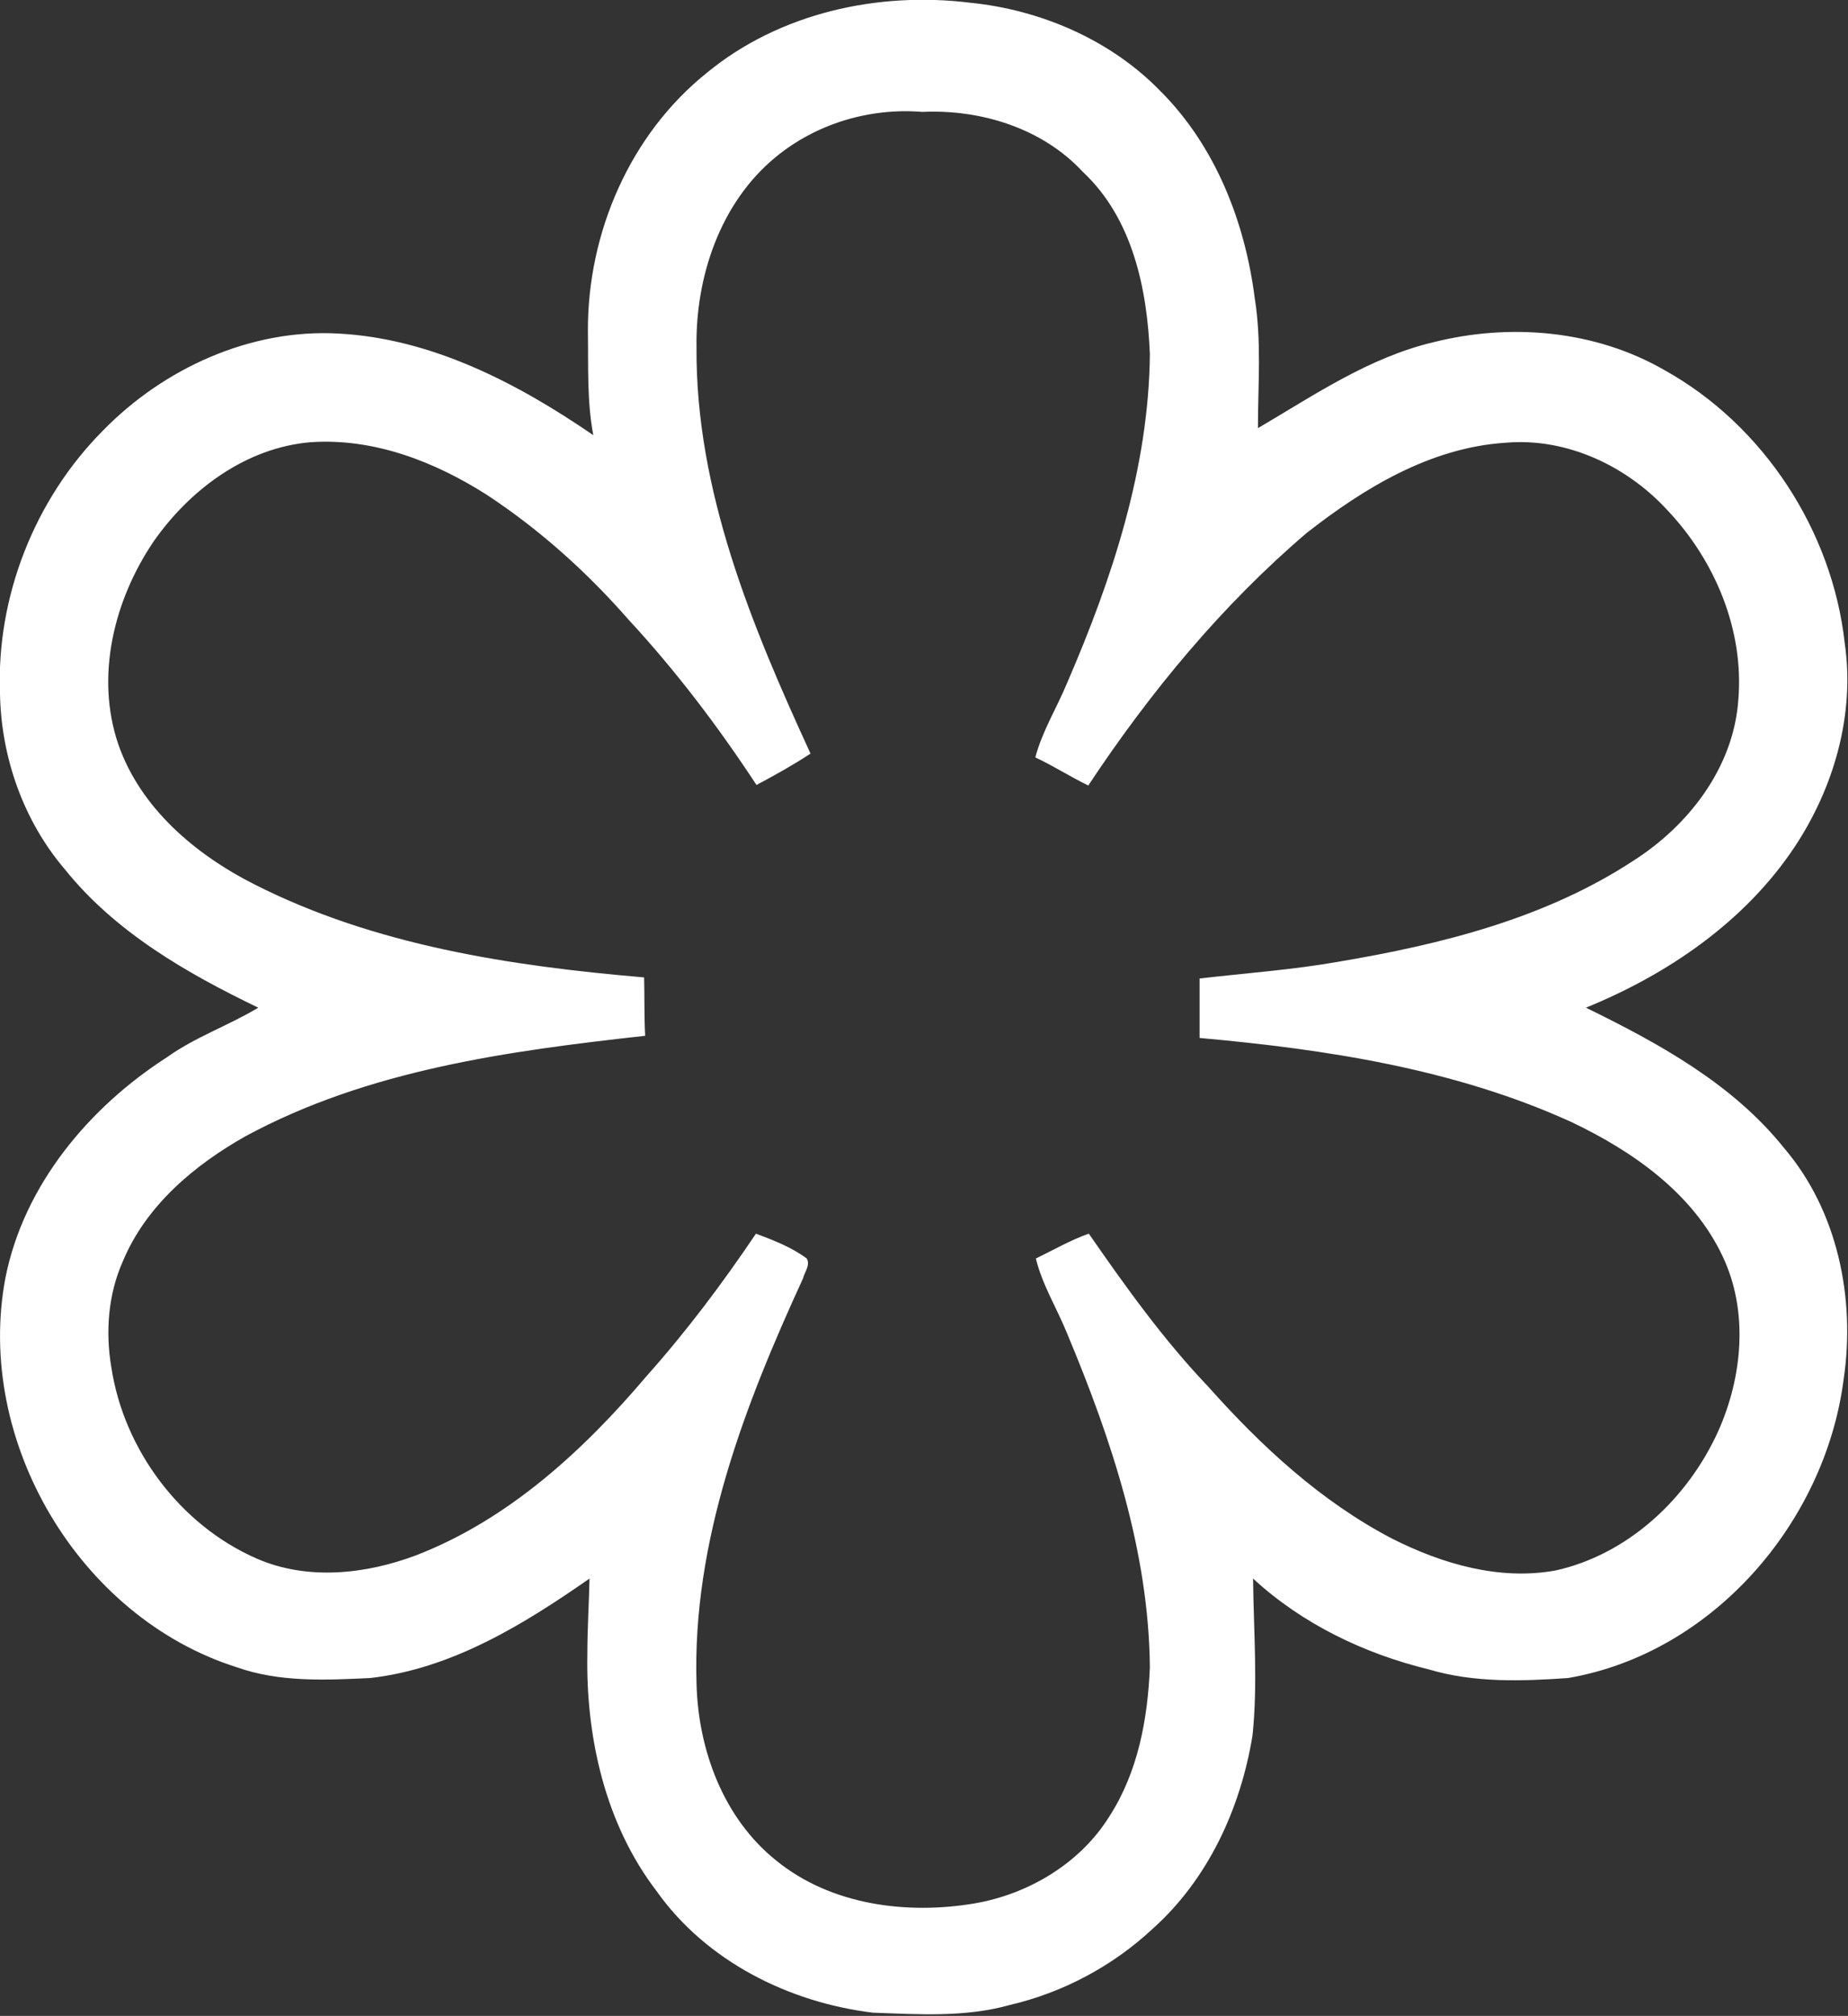
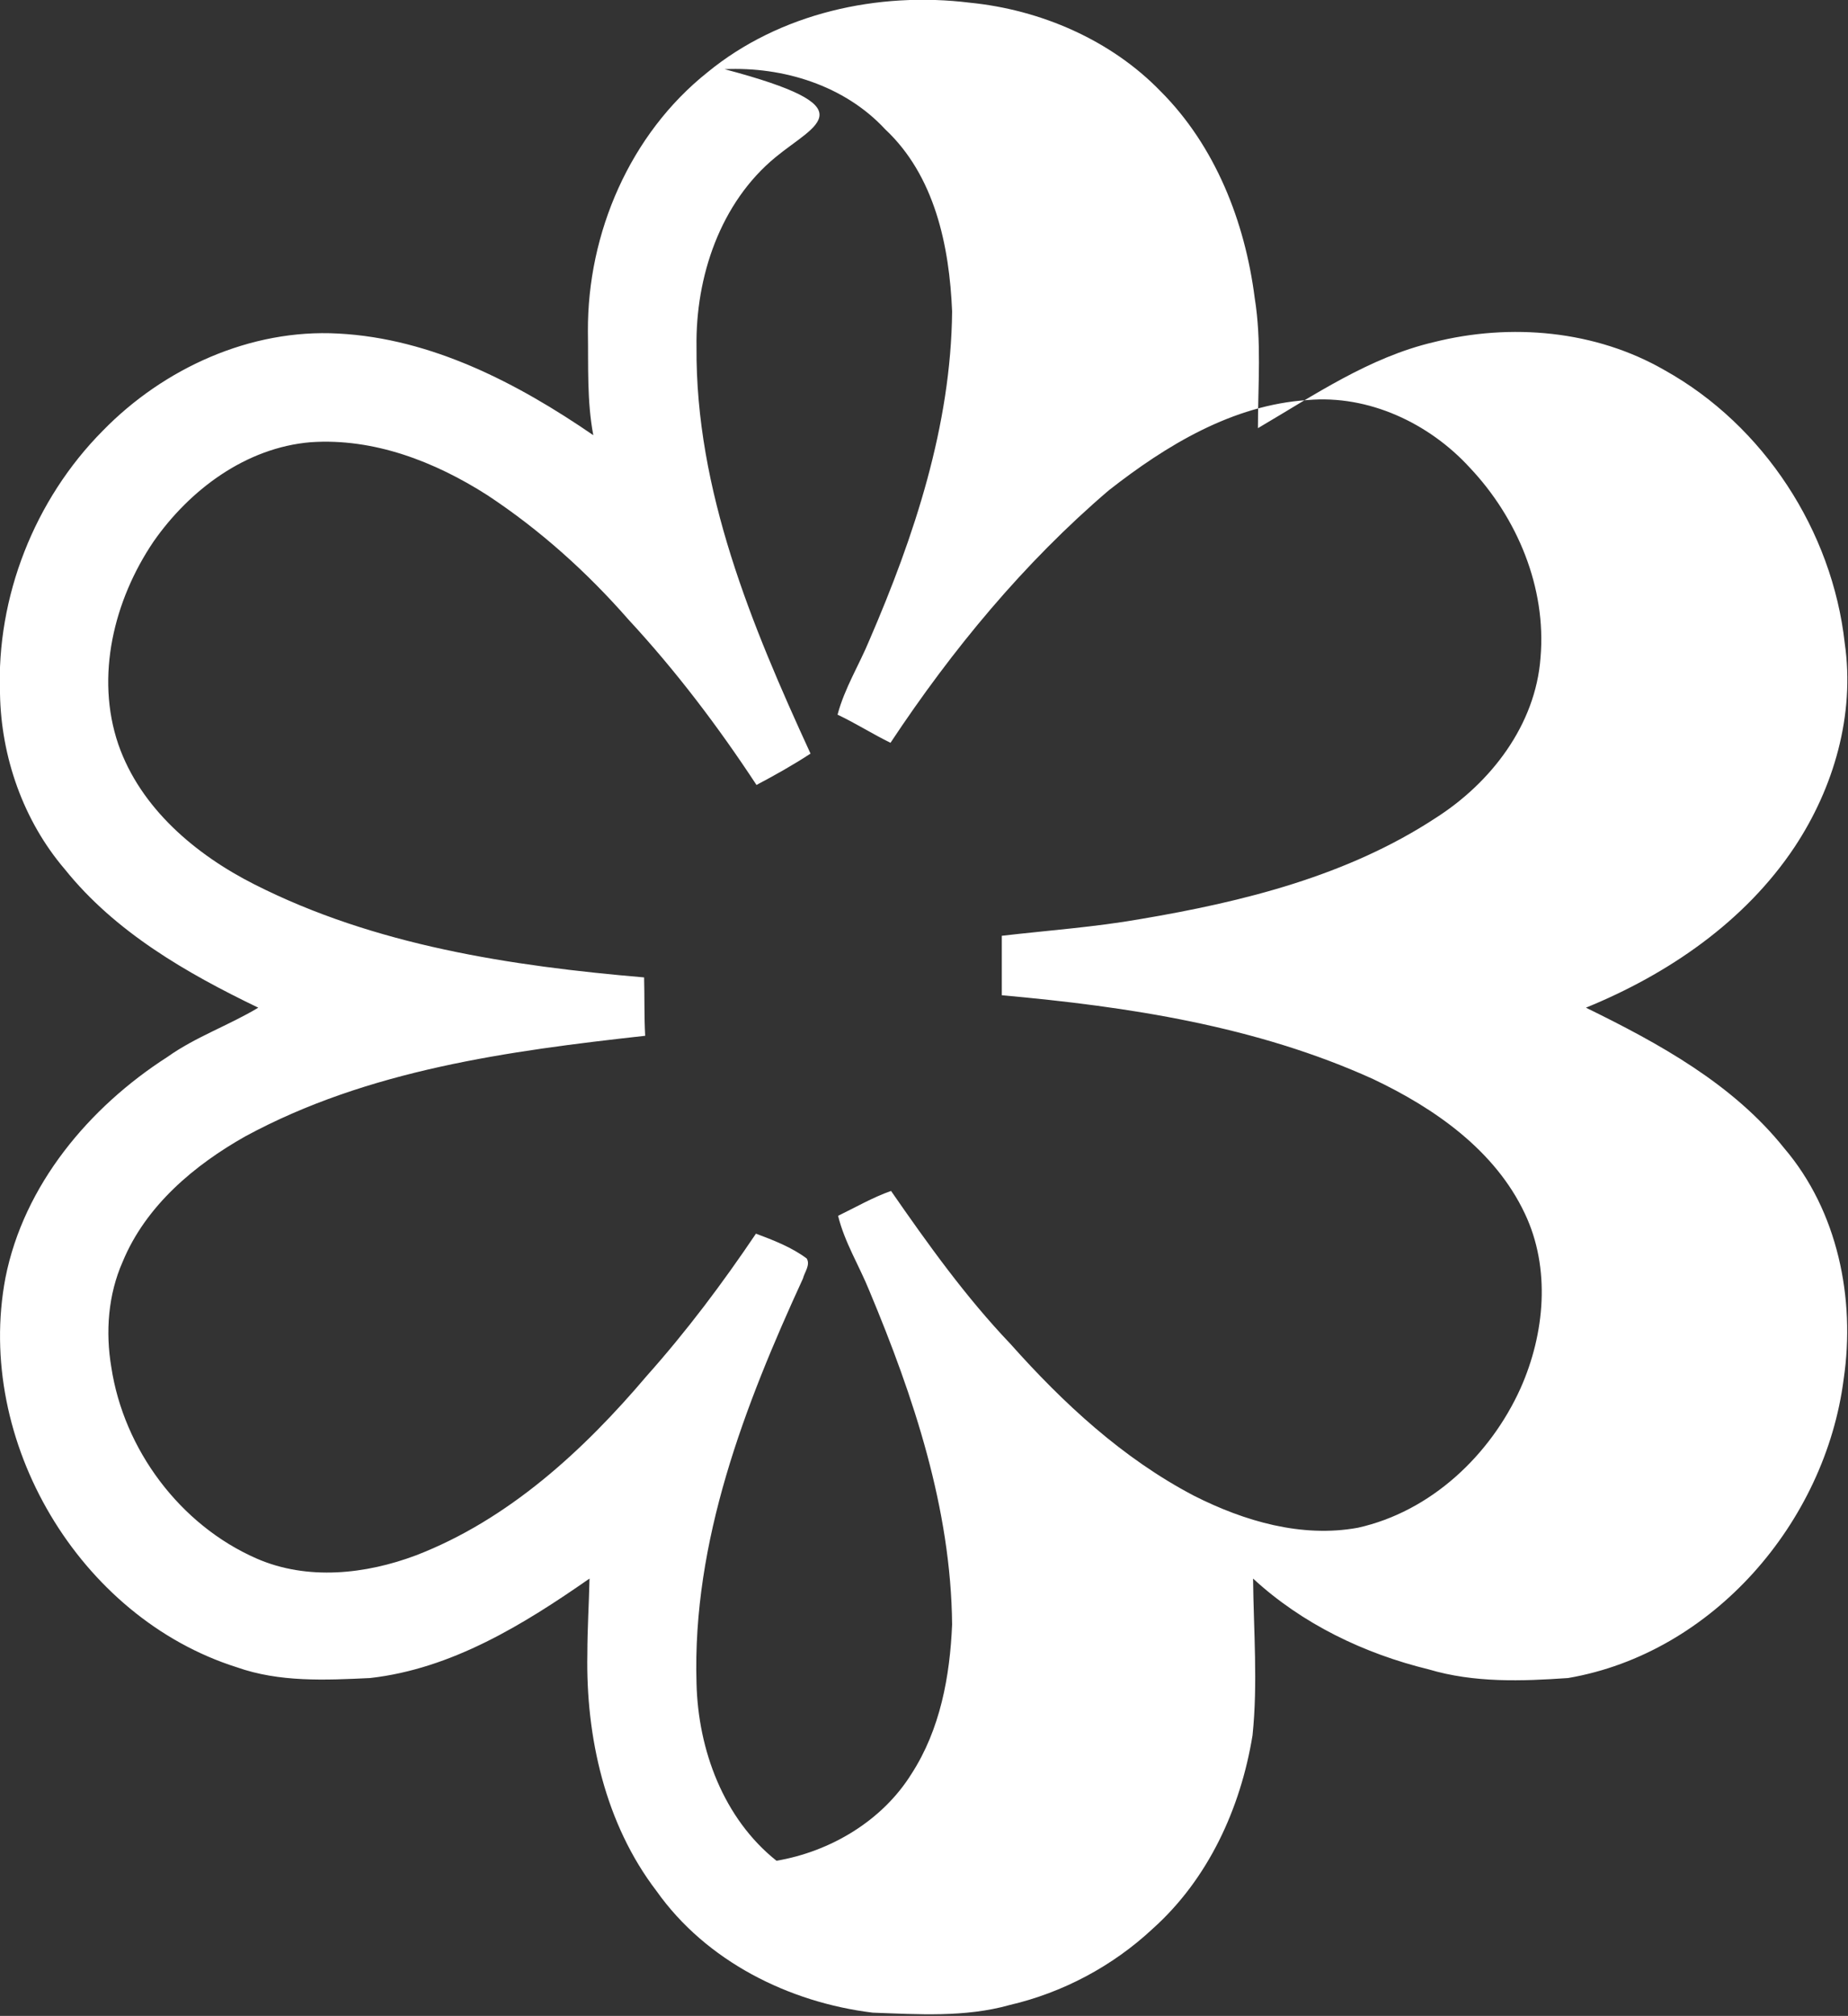
<svg xmlns="http://www.w3.org/2000/svg" id="_Слой_1" x="0px" y="0px" viewBox="0 0 342 372.9" style="enable-background:new 0 0 342 372.9;" xml:space="preserve">
  <rect x="0" y="0" width="342" height="372.9" fill="#333333" stroke="none" />
  <style type="text/css"> .st0{fill-rule:evenodd;clip-rule:evenodd;fill:#FFFFFF;} </style>
-   <path class="st0" d="M130.9,13.4c13.4-11,31.6-15,48.6-12.9c13.1,1.3,26.1,6.9,35.3,16.4c10.1,10.1,15.6,24.1,17.4,38.2 c1.3,8,0.6,16.1,0.6,24.1c10.4-6.1,20.6-13.1,32.5-15.9c14.3-3.6,30-2.2,42.8,5.2c18.3,10.2,31,29.7,33.3,50.5 c1.9,13.2-2,26.7-9.3,37.7c-9.2,13.8-23.4,23.5-38.6,29.7c13.5,6.6,27.2,14.1,36.7,26c9.9,11.6,13.2,27.8,11,42.7 c-3.4,26.5-24.2,50.7-51,55.3c-8.6,0.6-17.4,0.9-25.8-1.6c-11.9-2.9-23.4-8.4-32.5-16.8c0.1,9.7,0.9,19.4-0.1,29 c-2.2,13.5-8.2,26.6-18.5,35.8c-7.4,6.9-16.6,11.8-26.5,14.1c-8.2,2.3-16.9,1.7-25.3,1.4c-15.5-1.9-30.8-9.5-40-22.5 c-9.5-12.4-13.1-28.5-12.8-43.9c0-4.6,0.3-9.3,0.4-13.9c-12.2,8.5-25.5,16.7-40.6,18.4c-8.3,0.4-16.8,0.8-24.7-2 C14.7,299.2-4.7,266.6,1,236.4c3.4-17.2,15.5-31.6,30-40.9c5.2-3.7,11.3-5.8,16.8-9.1c-13.3-6.4-26.5-14-35.8-25.6 C4.3,151.8,0.2,140,0,128.3c-0.7-17.9,6.4-35.9,19-48.6c11.3-11.6,27.4-18.9,43.6-18c17.3,0.9,33.2,9.2,47.2,18.8 c-1.2-6.3-0.9-12.8-1-19.2C108.7,43.1,116.6,24.8,130.9,13.4C130.9,13.4,130.9,13.4,130.9,13.4z M143.5,29.1 c-10.2,8.4-14.8,22.1-14.6,35.1c-0.2,26.5,10.2,51.5,21.1,75.2c-3.2,2.1-6.6,4-10,5.8c-7.1-10.8-14.9-21.1-23.7-30.6 c-7.7-8.8-16.4-16.6-26.1-23c-9.7-6.2-21-10.6-32.7-9.8c-12,1-22.4,8.8-29.1,18.4c-7.3,10.8-10.8,24.9-6.5,37.5 c4.1,11.8,14.3,20.4,25.2,25.9c22.3,11.3,47.5,15.1,72.1,17.2c0.1,3.6,0,7.2,0.2,10.8c-25.3,2.8-51.3,6.3-74,18.6 C36,215.5,27,223,22.7,233.4c-2.7,6.1-3.2,13-2.1,19.5c2.3,15.2,12.7,29.2,26.9,35.4c9.4,4.1,20.2,2.9,29.5-0.6 c17.1-6.6,31-19.4,42.7-33.2c7.4-8.3,14-17.1,20.2-26.3c3.2,1.2,6.6,2.5,9.4,4.6c0.7,1.2-0.4,2.5-0.7,3.7 c-10.8,23.5-20.5,48.6-19.7,74.9c0.3,12.3,5,25,14.8,32.8c10.1,8.2,24.1,10,36.6,7.9c10-1.7,19.6-7.4,25-16.1 c5.3-8.2,7.1-18,7.5-27.6c-0.2-21.4-7.1-42.1-15.3-61.7c-1.9-4.7-4.6-9-5.8-13.9c3.3-1.6,6.4-3.4,9.8-4.6 c6.8,9.8,13.8,19.6,22.1,28.3c9.8,11,20.8,21.2,34,28.1c9.3,4.7,19.9,7.8,30.3,5.9c13.5-3,24.5-13.4,30.1-25.8 c4.5-10.1,5.6-22.2,0.8-32.3c-5.5-11.7-16.7-19.5-28.1-24.9c-21.6-9.8-45.3-13.4-68.7-15.5c0-3.7,0-7.3,0-11 c8.6-1,17.2-1.6,25.7-3.1c19-3.2,38.3-8,54.6-18.7c10.2-6.5,18.5-17.2,19.4-29.7c1.1-12.9-4.3-25.8-13.1-35.1 c-7.5-8.2-18.7-13.5-30-12.5c-13.9,0.9-26.2,8.4-36.8,16.7c-15.7,13.4-29,29.5-40.4,46.7c-3.3-1.6-6.4-3.6-9.8-5.2 c1.3-4.9,4-9.2,5.9-13.8c8.3-19.2,15.1-39.7,15.3-60.8c-0.5-12.1-3.2-25.1-12.4-33.7c-7.5-8.1-18.9-11.6-29.7-11.1 C160.9,19.9,151,22.9,143.5,29.1L143.5,29.1z" />
+   <path class="st0" d="M130.9,13.4c13.4-11,31.6-15,48.6-12.9c13.1,1.3,26.1,6.9,35.3,16.4c10.1,10.1,15.6,24.1,17.4,38.2 c1.3,8,0.6,16.1,0.6,24.1c10.4-6.1,20.6-13.1,32.5-15.9c14.3-3.6,30-2.2,42.8,5.2c18.3,10.2,31,29.7,33.3,50.5 c1.9,13.2-2,26.7-9.3,37.7c-9.2,13.8-23.4,23.5-38.6,29.7c13.5,6.6,27.2,14.1,36.7,26c9.9,11.6,13.2,27.8,11,42.7 c-3.4,26.5-24.2,50.7-51,55.3c-8.6,0.6-17.4,0.9-25.8-1.6c-11.9-2.9-23.4-8.4-32.5-16.8c0.1,9.7,0.9,19.4-0.1,29 c-2.2,13.5-8.2,26.6-18.5,35.8c-7.4,6.9-16.6,11.8-26.5,14.1c-8.2,2.3-16.9,1.7-25.3,1.4c-15.5-1.9-30.8-9.5-40-22.5 c-9.5-12.4-13.1-28.5-12.8-43.9c0-4.6,0.3-9.3,0.4-13.9c-12.2,8.5-25.5,16.7-40.6,18.4c-8.3,0.4-16.8,0.8-24.7-2 C14.7,299.2-4.7,266.6,1,236.4c3.4-17.2,15.5-31.6,30-40.9c5.2-3.7,11.3-5.8,16.8-9.1c-13.3-6.4-26.5-14-35.8-25.6 C4.3,151.8,0.2,140,0,128.3c-0.7-17.9,6.4-35.9,19-48.6c11.3-11.6,27.4-18.9,43.6-18c17.3,0.9,33.2,9.2,47.2,18.8 c-1.2-6.3-0.9-12.8-1-19.2C108.7,43.1,116.6,24.8,130.9,13.4C130.9,13.4,130.9,13.4,130.9,13.4z M143.5,29.1 c-10.2,8.4-14.8,22.1-14.6,35.1c-0.2,26.5,10.2,51.5,21.1,75.2c-3.2,2.1-6.6,4-10,5.8c-7.1-10.8-14.9-21.1-23.7-30.6 c-7.7-8.8-16.4-16.6-26.1-23c-9.7-6.2-21-10.6-32.7-9.8c-12,1-22.4,8.8-29.1,18.4c-7.3,10.8-10.8,24.9-6.5,37.5 c4.1,11.8,14.3,20.4,25.2,25.9c22.3,11.3,47.5,15.1,72.1,17.2c0.1,3.6,0,7.2,0.2,10.8c-25.3,2.8-51.3,6.3-74,18.6 C36,215.5,27,223,22.7,233.4c-2.7,6.1-3.2,13-2.1,19.5c2.3,15.2,12.7,29.2,26.9,35.4c9.4,4.1,20.2,2.9,29.5-0.6 c17.1-6.6,31-19.4,42.7-33.2c7.4-8.3,14-17.1,20.2-26.3c3.2,1.2,6.6,2.5,9.4,4.6c0.7,1.2-0.4,2.5-0.7,3.7 c-10.8,23.5-20.5,48.6-19.7,74.9c0.3,12.3,5,25,14.8,32.8c10-1.7,19.6-7.4,25-16.1 c5.3-8.2,7.1-18,7.5-27.6c-0.2-21.4-7.1-42.1-15.3-61.7c-1.9-4.7-4.6-9-5.8-13.9c3.3-1.6,6.4-3.4,9.8-4.6 c6.8,9.8,13.8,19.6,22.1,28.3c9.8,11,20.8,21.2,34,28.1c9.3,4.7,19.9,7.8,30.3,5.9c13.5-3,24.5-13.4,30.1-25.8 c4.5-10.1,5.6-22.2,0.8-32.3c-5.5-11.7-16.7-19.5-28.1-24.9c-21.6-9.8-45.3-13.4-68.7-15.5c0-3.7,0-7.3,0-11 c8.6-1,17.2-1.6,25.7-3.1c19-3.2,38.3-8,54.6-18.7c10.2-6.5,18.5-17.2,19.4-29.7c1.1-12.9-4.3-25.8-13.1-35.1 c-7.5-8.2-18.7-13.5-30-12.5c-13.9,0.9-26.2,8.4-36.8,16.7c-15.7,13.4-29,29.5-40.4,46.7c-3.3-1.6-6.4-3.6-9.8-5.2 c1.3-4.9,4-9.2,5.9-13.8c8.3-19.2,15.1-39.7,15.3-60.8c-0.5-12.1-3.2-25.1-12.4-33.7c-7.5-8.1-18.9-11.6-29.7-11.1 C160.9,19.9,151,22.9,143.5,29.1L143.5,29.1z" />
</svg>